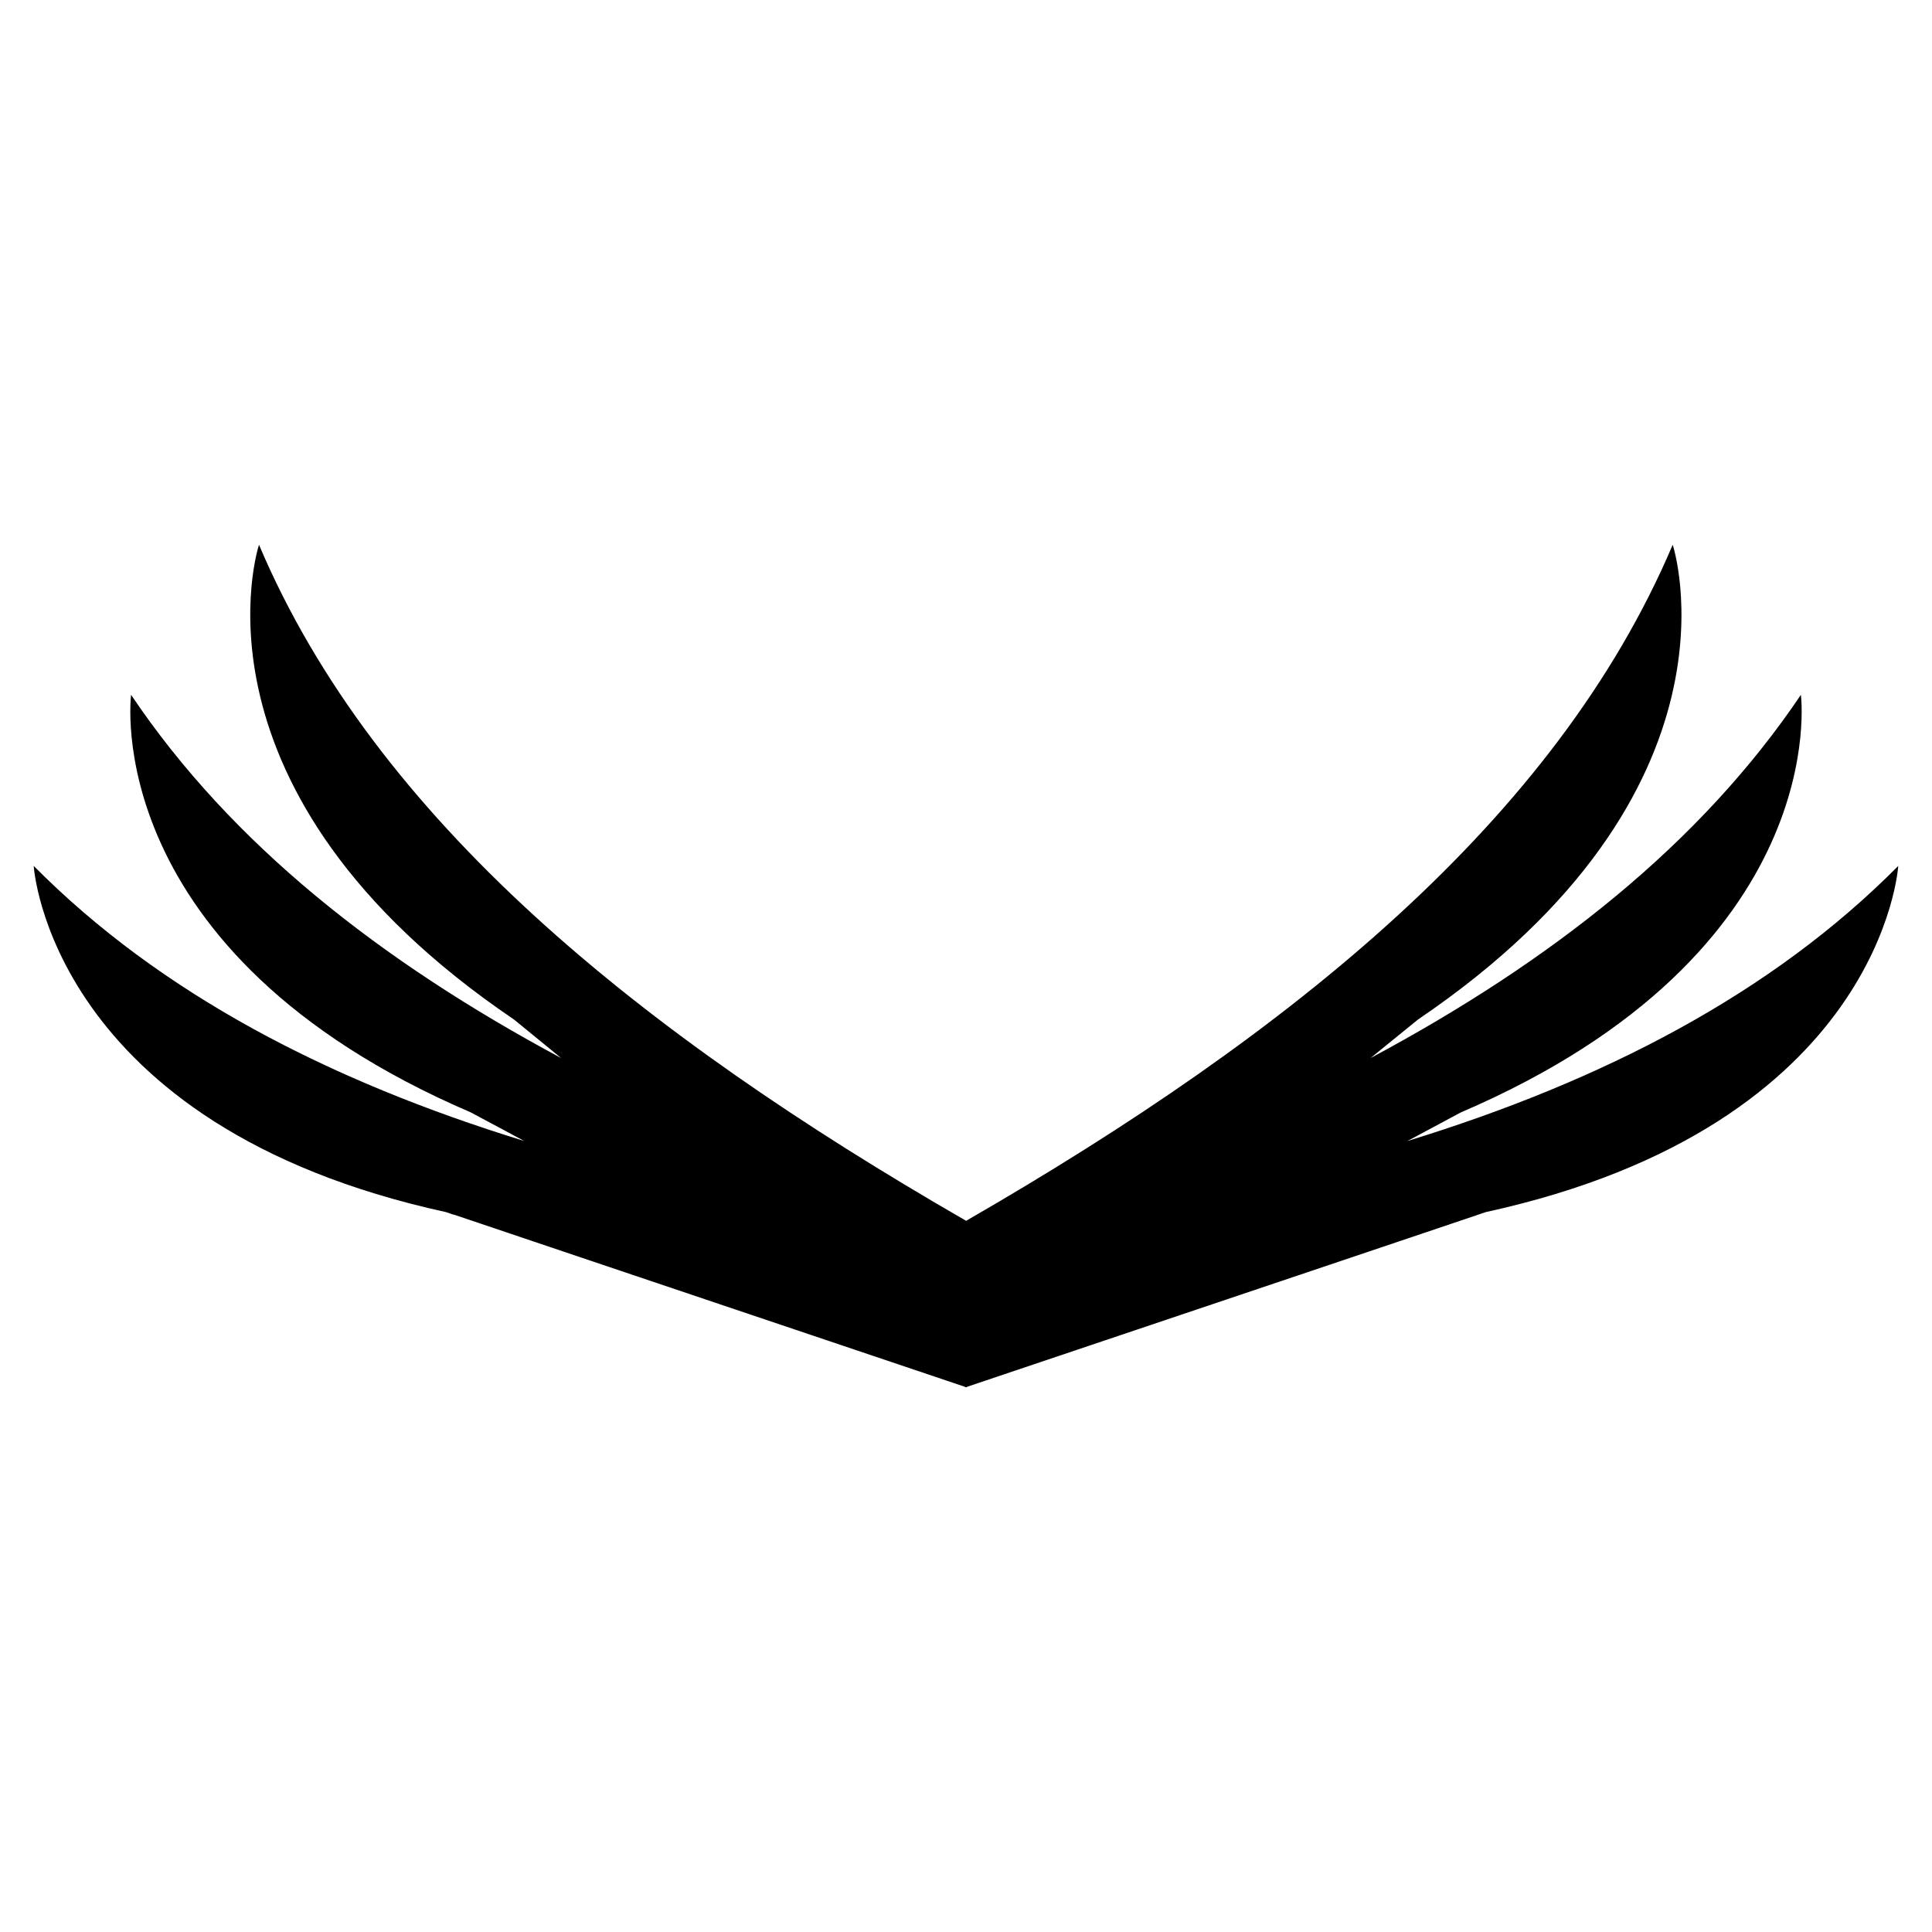
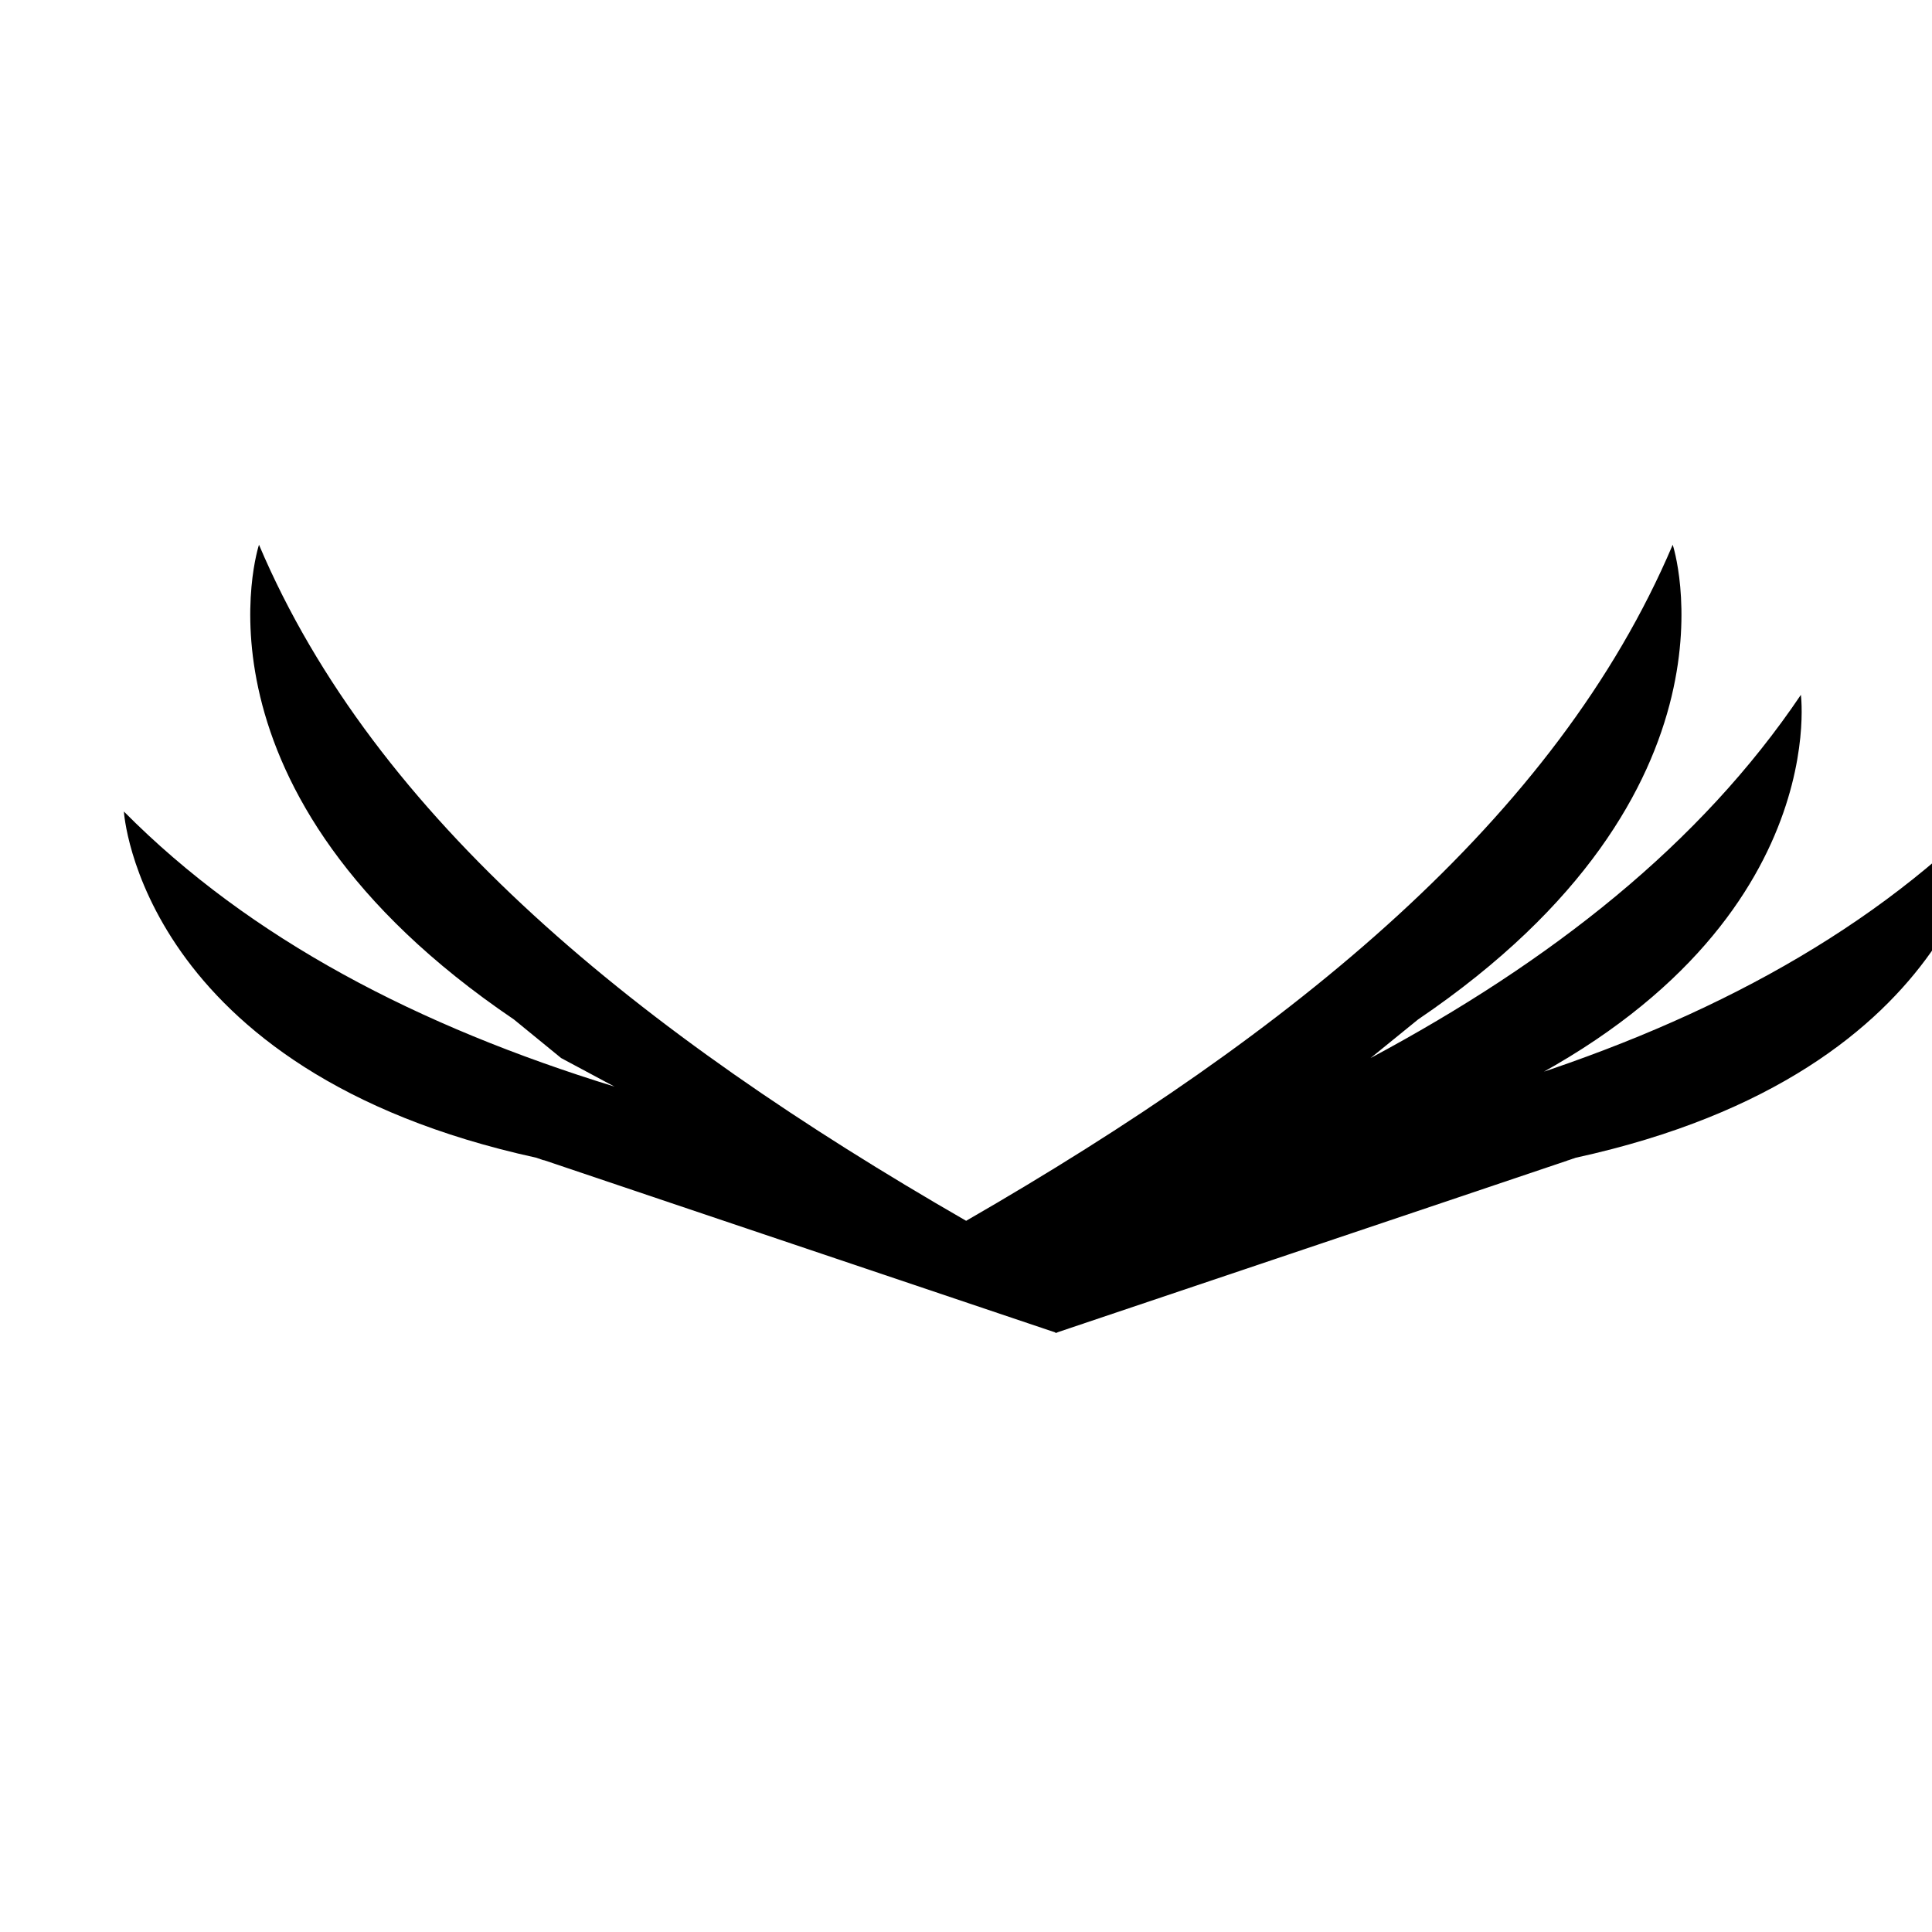
<svg xmlns="http://www.w3.org/2000/svg" fill="#000000" width="800px" height="800px" version="1.1" viewBox="144 144 512 512">
-   <path d="m531.1 438.82c99.082-42.52 90.152-110.68 90.152-110.68-26.641 39.543-66.105 70.609-114.04 96.258l12.594-10.23c89.16-60.457 67.48-125.8 67.48-125.8-30.84 72.672-100.76 129.31-187.25 179.16-86.562-49.848-156.56-106.41-187.4-179.16 0 0-21.68 65.344 67.555 125.8l12.52 10.23c-47.859-25.648-87.402-56.715-113.97-96.258 0 0-8.93 68.168 90.074 110.68l14.121 7.559c-51.832-15.953-96.488-39.082-130-72.898 0 0 4.121 68.777 109.31 91.754 0.383 0.152 0.688 0.227 0.918 0.305 0.078 0 0.078 0.078 0.152 0.078 0.152 0 0.305 0.078 0.383 0.152 0.152 0 0.23 0 0.305 0.078 0.383 0.074 0.383 0.074 0.383 0.074 7.25 2.445 36.184 12.215 135.27 45.574l0.152 0.152c0.078 0 0.152-0.078 0.227-0.078 0.078 0.078 0.078 0.078 0.152 0.078l0.152-0.152c98.625-33.207 127.71-42.977 135.11-45.496 0 0 0.078-0.078 0.457-0.152 0.078-0.078 0.152-0.078 0.305-0.078 0.078-0.078 0.23-0.152 0.383-0.152 0.152-0.078 0.305-0.152 0.457-0.152 0.457-0.152 0.609-0.227 0.609-0.227 105.27-22.977 109.39-91.754 109.39-91.754-33.512 33.816-78.168 56.945-130.07 72.898z" />
+   <path d="m531.1 438.82c99.082-42.52 90.152-110.68 90.152-110.68-26.641 39.543-66.105 70.609-114.04 96.258l12.594-10.23c89.16-60.457 67.48-125.8 67.48-125.8-30.84 72.672-100.76 129.31-187.25 179.16-86.562-49.848-156.56-106.41-187.4-179.16 0 0-21.68 65.344 67.555 125.8l12.52 10.23l14.121 7.559c-51.832-15.953-96.488-39.082-130-72.898 0 0 4.121 68.777 109.31 91.754 0.383 0.152 0.688 0.227 0.918 0.305 0.078 0 0.078 0.078 0.152 0.078 0.152 0 0.305 0.078 0.383 0.152 0.152 0 0.23 0 0.305 0.078 0.383 0.074 0.383 0.074 0.383 0.074 7.25 2.445 36.184 12.215 135.27 45.574l0.152 0.152c0.078 0 0.152-0.078 0.227-0.078 0.078 0.078 0.078 0.078 0.152 0.078l0.152-0.152c98.625-33.207 127.71-42.977 135.11-45.496 0 0 0.078-0.078 0.457-0.152 0.078-0.078 0.152-0.078 0.305-0.078 0.078-0.078 0.23-0.152 0.383-0.152 0.152-0.078 0.305-0.152 0.457-0.152 0.457-0.152 0.609-0.227 0.609-0.227 105.27-22.977 109.39-91.754 109.39-91.754-33.512 33.816-78.168 56.945-130.07 72.898z" />
</svg>